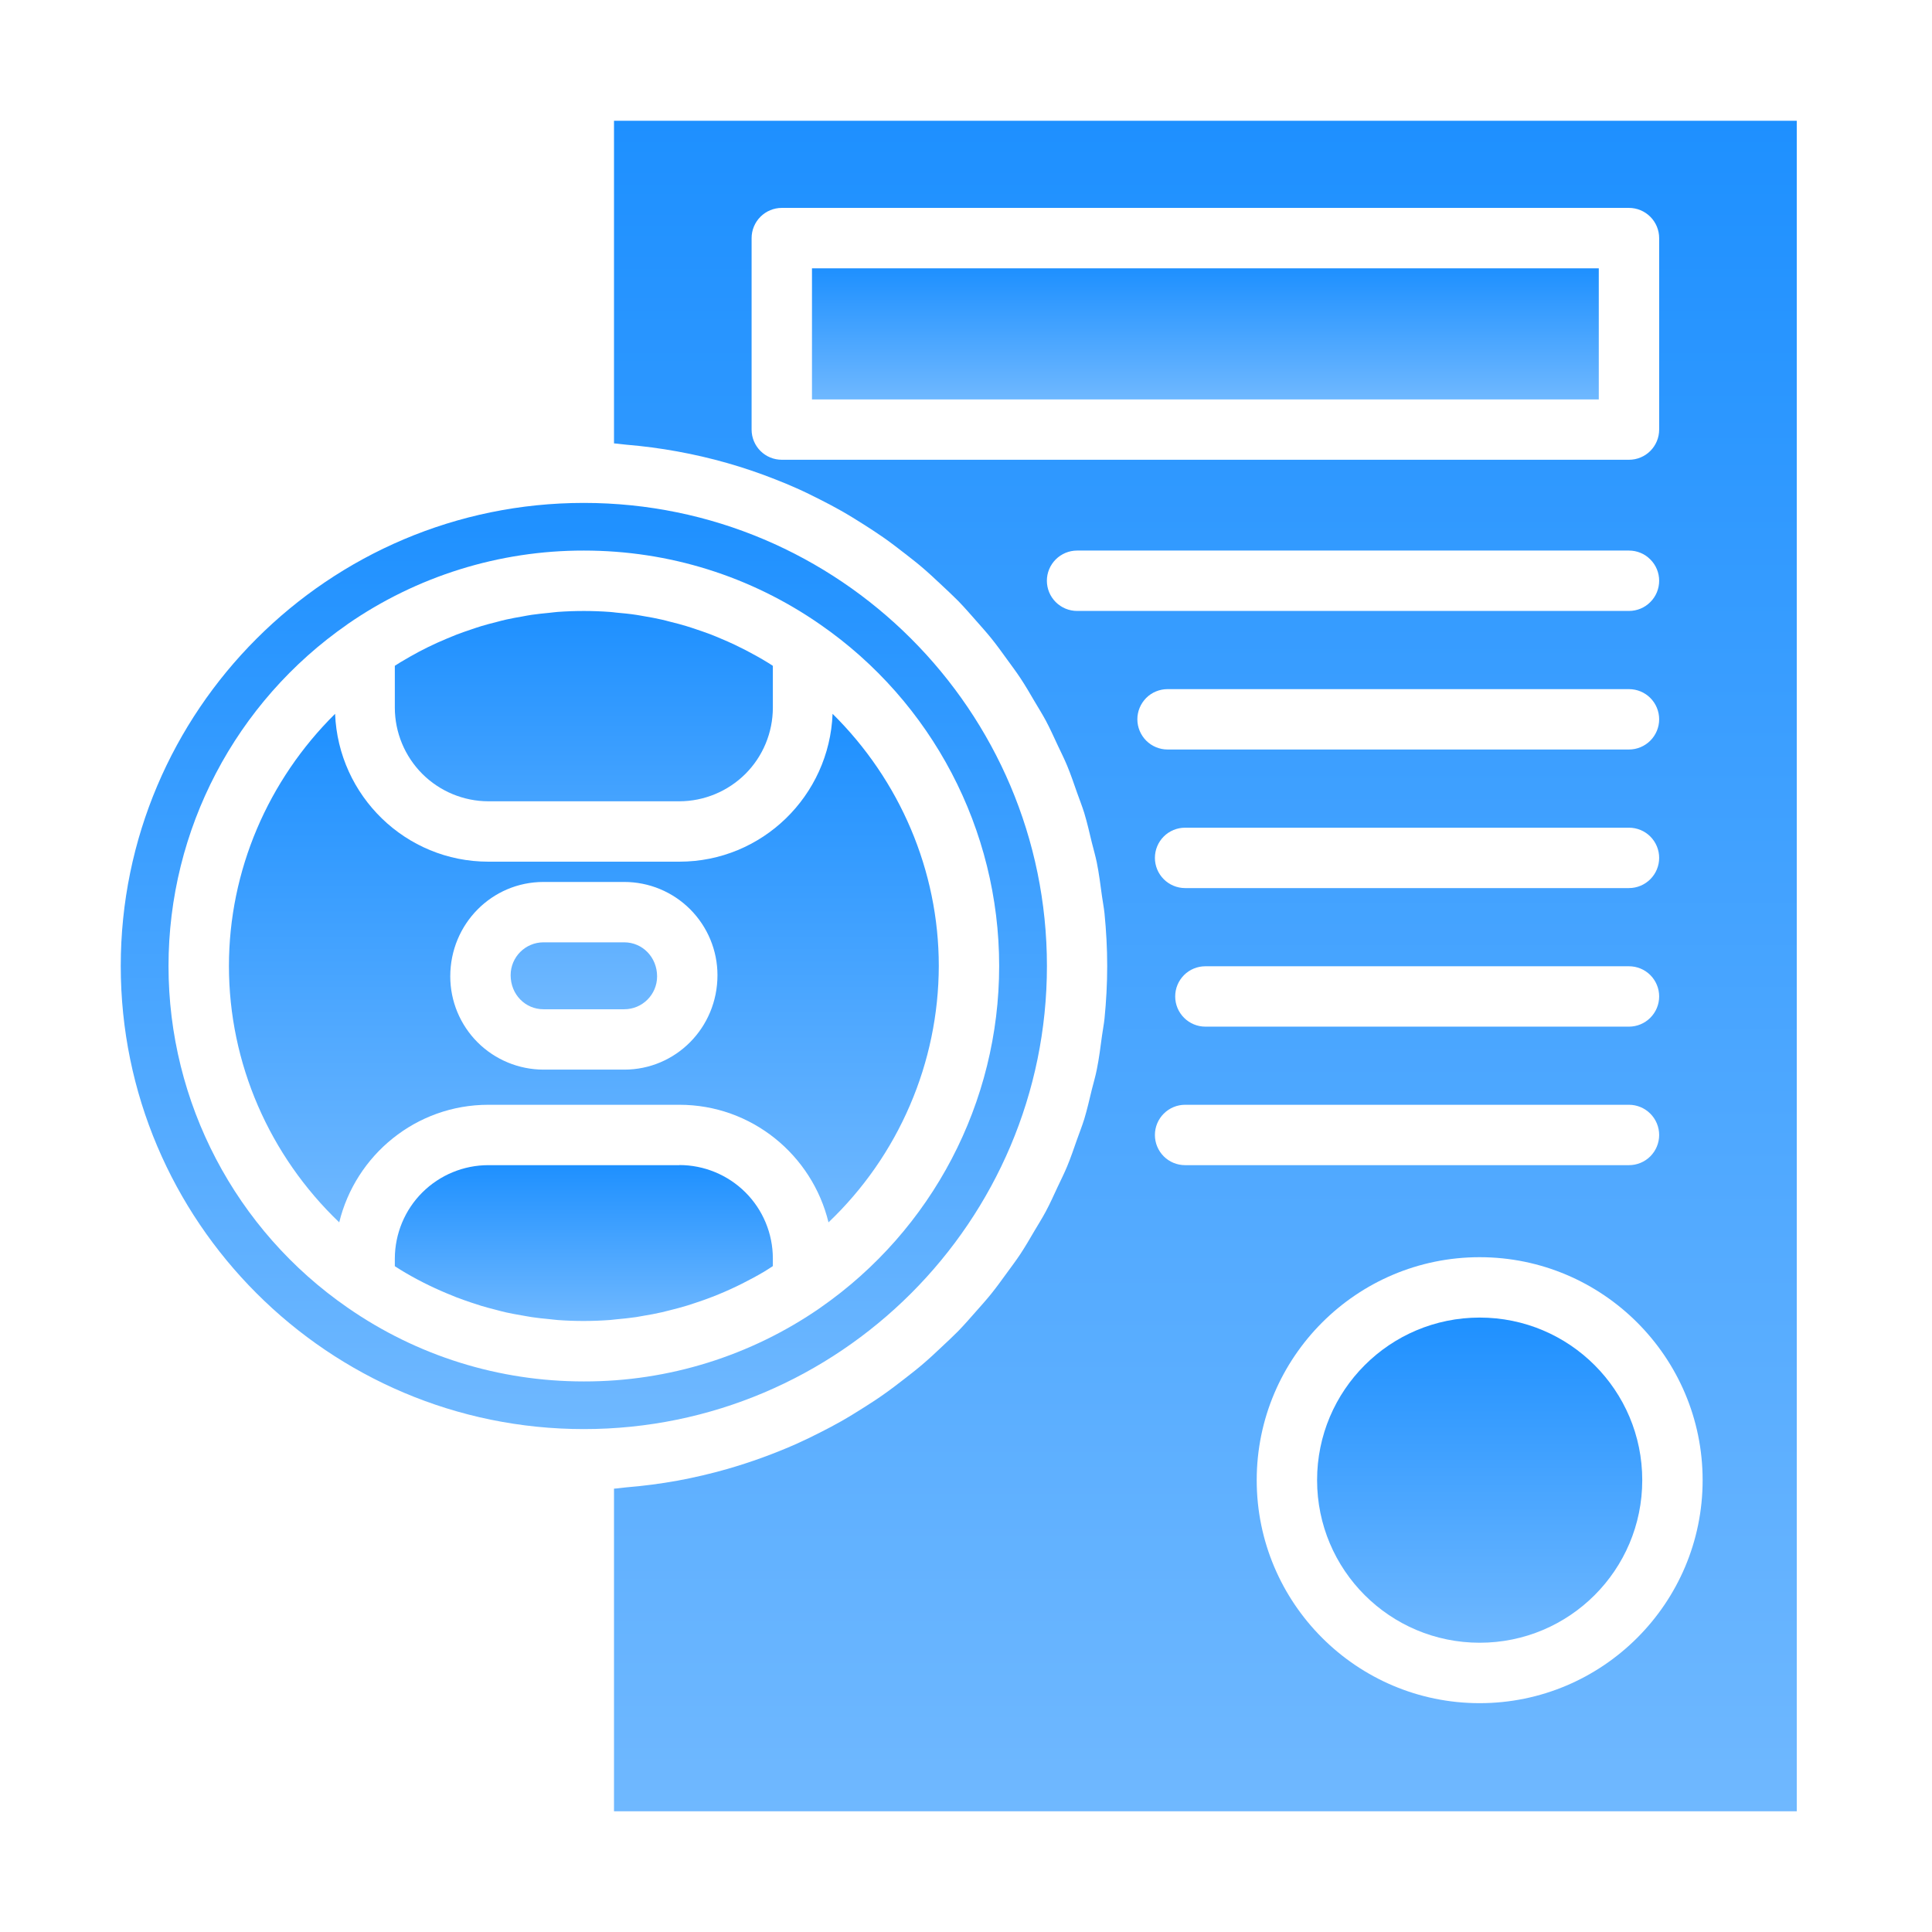
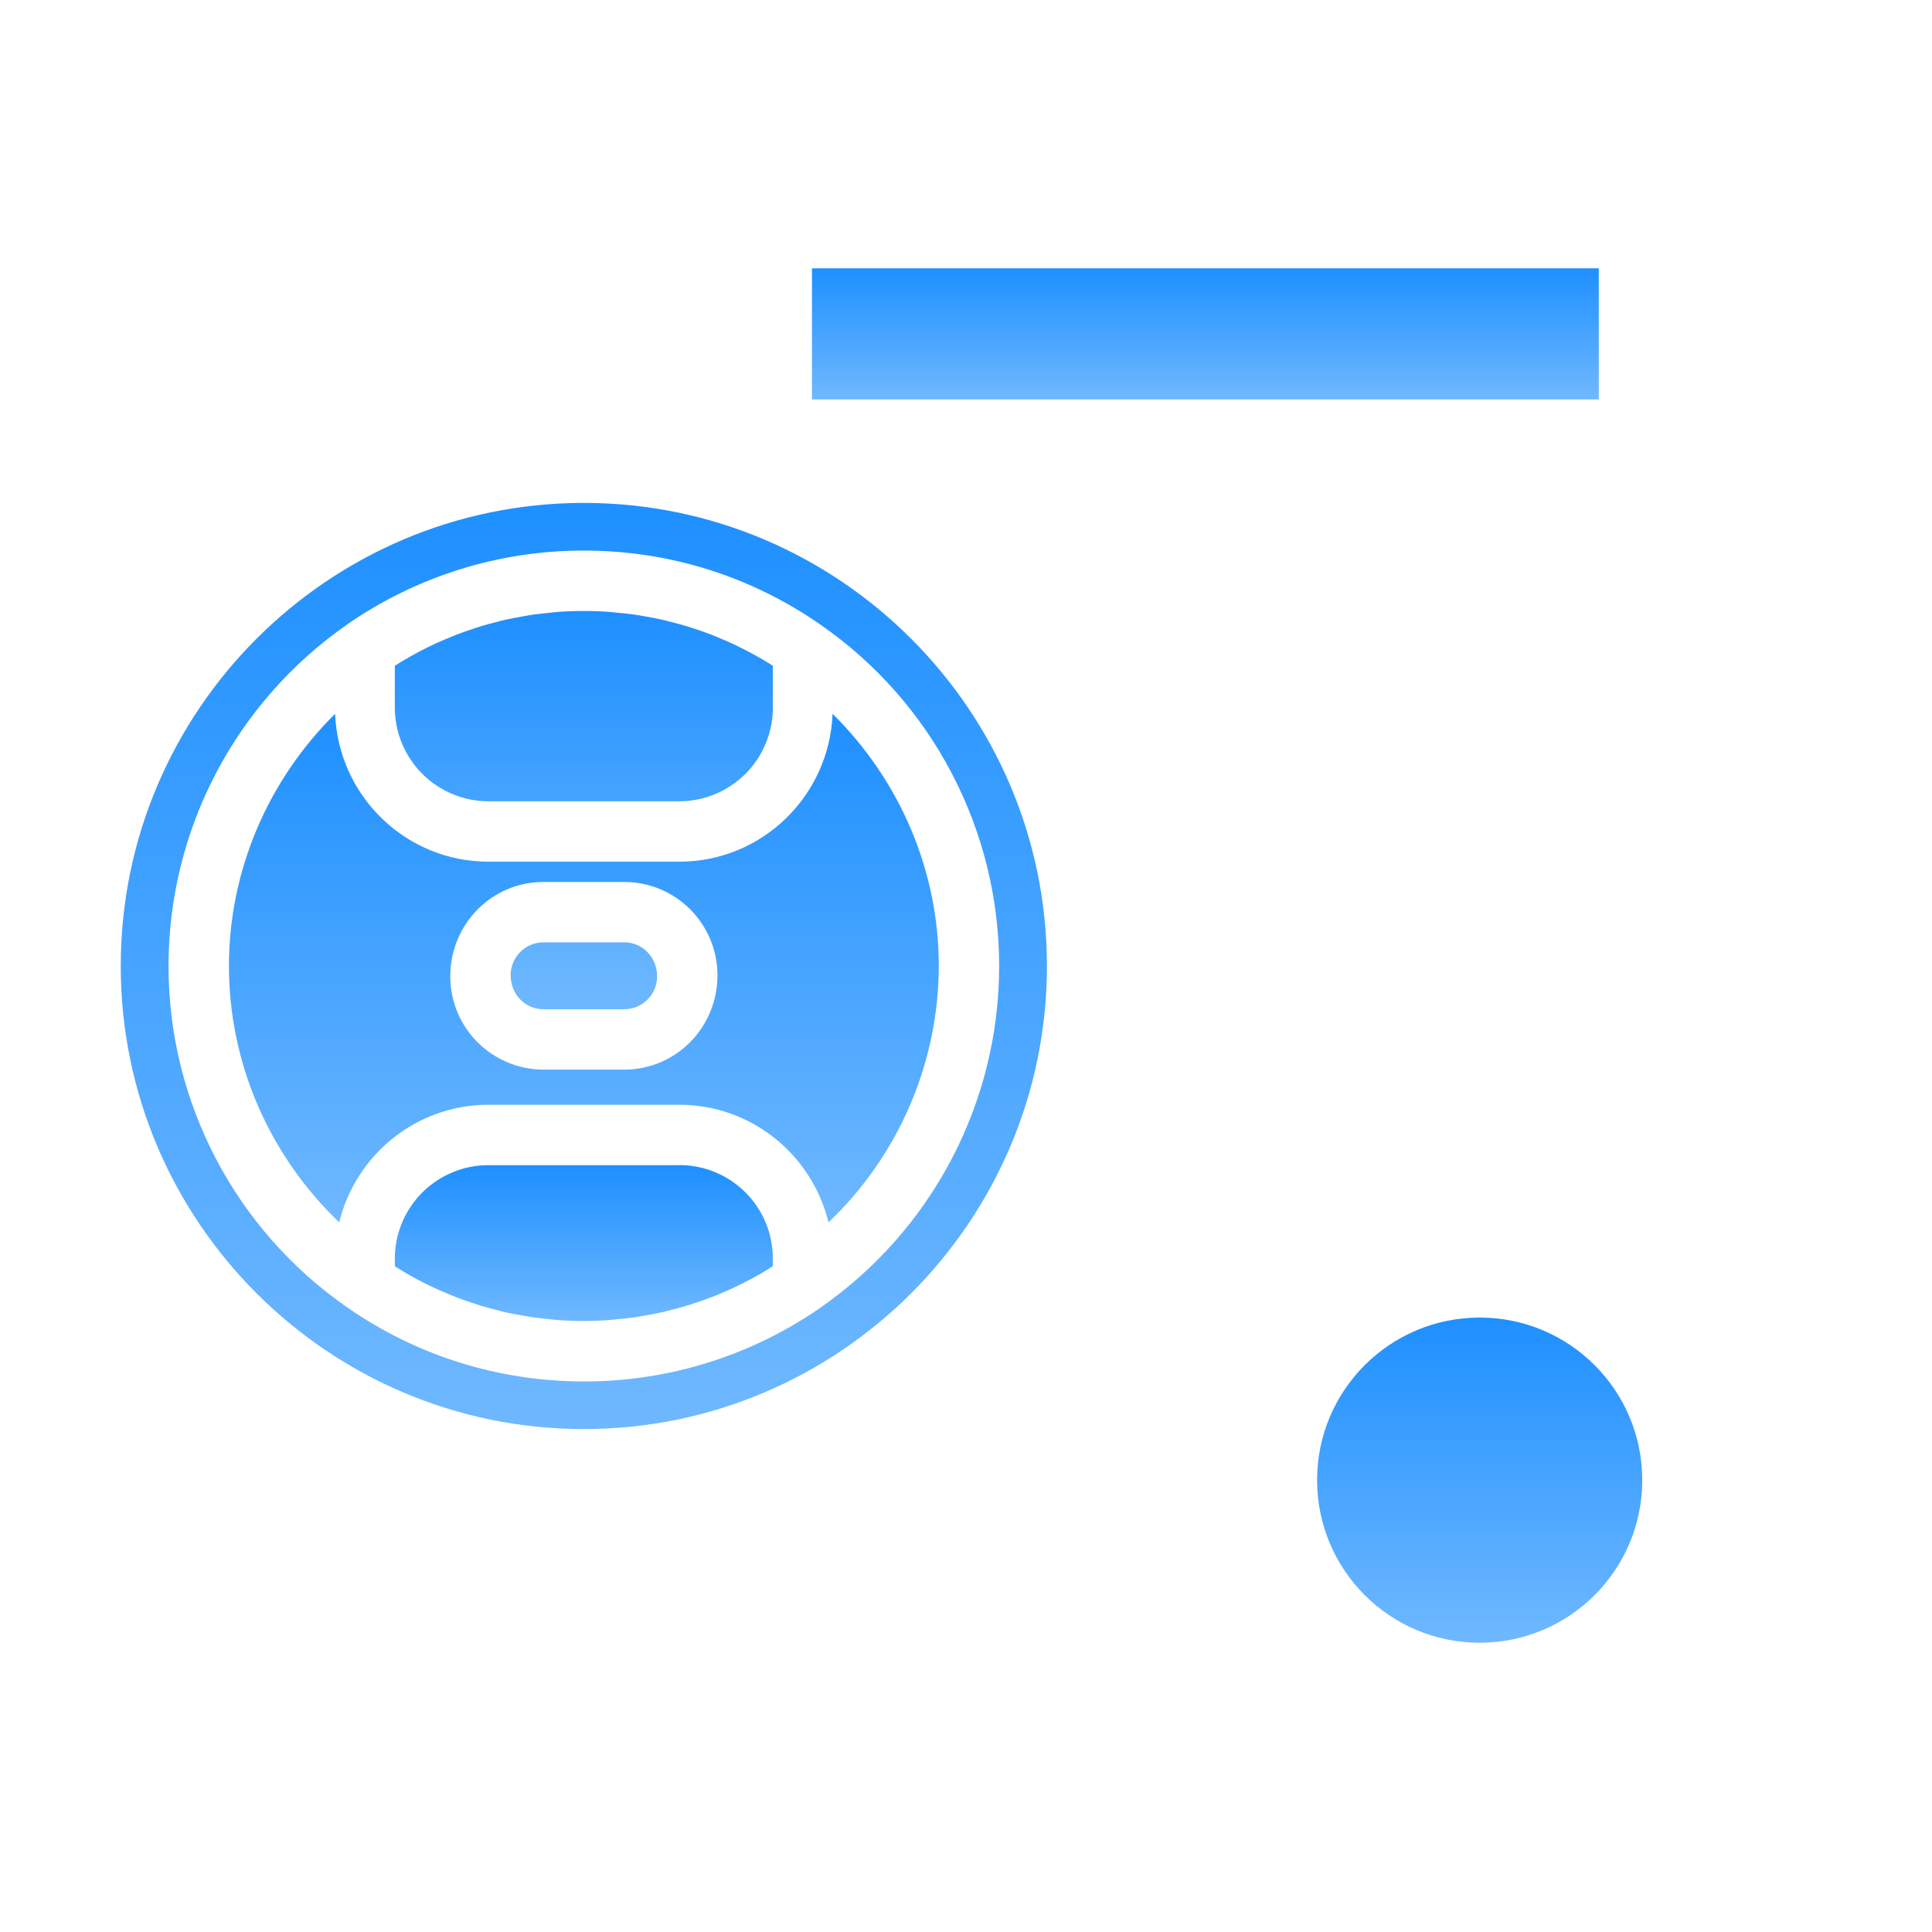
<svg xmlns="http://www.w3.org/2000/svg" width="36" height="36" viewBox="0 0 36 36" fill="none">
  <path d="M27.572 30.61C29.245 30.61 30.601 29.254 30.601 27.58C30.601 25.907 29.245 24.551 27.572 24.551C25.898 24.551 24.542 25.907 24.542 27.58C24.542 29.254 25.898 30.61 27.572 30.61Z" fill="url(#paint0_linear_2704_9559)" />
  <path d="M15.13 5H29.791V7.443H15.13V5Z" fill="url(#paint1_linear_2704_9559)" />
-   <path d="M11.441 8.262C11.518 8.267 11.591 8.28 11.667 8.286C12.305 8.339 12.935 8.453 13.55 8.628C13.852 8.714 14.149 8.815 14.441 8.93C14.577 8.983 14.711 9.038 14.844 9.098C14.996 9.165 15.143 9.238 15.29 9.313C15.419 9.379 15.547 9.445 15.673 9.517C15.816 9.598 15.956 9.685 16.095 9.773C16.216 9.851 16.337 9.928 16.454 10.01C16.589 10.104 16.719 10.204 16.849 10.305C16.962 10.393 17.075 10.48 17.184 10.573C17.309 10.68 17.429 10.792 17.549 10.905C17.652 11.002 17.757 11.099 17.857 11.2C17.972 11.319 18.08 11.443 18.189 11.567C18.283 11.674 18.378 11.779 18.467 11.889C18.572 12.018 18.668 12.153 18.766 12.288C18.849 12.403 18.934 12.515 19.012 12.633C19.105 12.773 19.19 12.919 19.275 13.065C19.346 13.185 19.42 13.303 19.487 13.427C19.568 13.579 19.638 13.736 19.711 13.892C19.77 14.017 19.832 14.14 19.885 14.268C19.953 14.431 20.01 14.601 20.069 14.769C20.114 14.896 20.164 15.021 20.204 15.15C20.258 15.329 20.3 15.513 20.344 15.697C20.375 15.821 20.411 15.944 20.437 16.07C20.479 16.277 20.505 16.489 20.534 16.701C20.549 16.809 20.57 16.913 20.581 17.021C20.613 17.344 20.631 17.67 20.631 18.001C20.631 18.331 20.613 18.658 20.581 18.98C20.57 19.088 20.548 19.193 20.534 19.3C20.506 19.511 20.479 19.724 20.437 19.931C20.412 20.058 20.375 20.18 20.344 20.305C20.3 20.487 20.258 20.672 20.204 20.851C20.164 20.98 20.114 21.105 20.069 21.232C20.01 21.4 19.953 21.57 19.885 21.733C19.832 21.861 19.77 21.984 19.711 22.109C19.638 22.265 19.568 22.423 19.487 22.574C19.421 22.698 19.346 22.816 19.275 22.936C19.19 23.082 19.105 23.228 19.012 23.369C18.934 23.487 18.849 23.599 18.766 23.713C18.668 23.848 18.571 23.983 18.467 24.112C18.378 24.222 18.283 24.328 18.189 24.434C18.08 24.558 17.972 24.682 17.857 24.801C17.757 24.902 17.653 24.999 17.549 25.096C17.429 25.21 17.309 25.322 17.184 25.428C17.075 25.521 16.962 25.608 16.849 25.696C16.719 25.797 16.589 25.897 16.454 25.991C16.337 26.074 16.216 26.151 16.095 26.228C15.956 26.316 15.816 26.403 15.673 26.484C15.547 26.556 15.419 26.622 15.29 26.688C15.143 26.763 14.995 26.835 14.844 26.903C14.424 27.089 13.992 27.246 13.55 27.373C13.246 27.46 12.937 27.532 12.625 27.59C12.308 27.647 11.988 27.689 11.667 27.715C11.591 27.721 11.518 27.735 11.441 27.739V33.751H33.48V2.25H11.441V8.262ZM20.07 11.384C19.921 11.384 19.778 11.325 19.672 11.219C19.567 11.114 19.507 10.971 19.507 10.821C19.507 10.672 19.567 10.529 19.672 10.424C19.778 10.318 19.921 10.259 20.07 10.259H30.354C30.503 10.259 30.646 10.318 30.751 10.424C30.857 10.529 30.916 10.672 30.916 10.821C30.916 10.971 30.857 11.114 30.751 11.219C30.646 11.325 30.503 11.384 30.354 11.384H20.07ZM21.193 13.403C21.193 13.254 21.253 13.111 21.358 13.005C21.463 12.9 21.607 12.841 21.756 12.841H30.354C30.503 12.841 30.646 12.9 30.751 13.005C30.857 13.111 30.916 13.254 30.916 13.403C30.916 13.552 30.857 13.695 30.751 13.801C30.646 13.906 30.503 13.966 30.354 13.966H21.756C21.607 13.966 21.463 13.906 21.358 13.801C21.253 13.695 21.193 13.552 21.193 13.403ZM30.354 16.548H22.082C21.933 16.548 21.79 16.488 21.685 16.383C21.579 16.277 21.52 16.134 21.52 15.985C21.52 15.836 21.579 15.693 21.685 15.587C21.79 15.482 21.933 15.423 22.082 15.423H30.354C30.503 15.423 30.646 15.482 30.751 15.587C30.857 15.693 30.916 15.836 30.916 15.985C30.916 16.134 30.857 16.277 30.751 16.383C30.646 16.488 30.503 16.548 30.354 16.548ZM30.916 18.567C30.916 18.716 30.857 18.859 30.751 18.965C30.646 19.07 30.503 19.13 30.354 19.13H22.46C22.311 19.13 22.168 19.07 22.063 18.965C21.957 18.859 21.898 18.716 21.898 18.567C21.898 18.418 21.957 18.275 22.063 18.169C22.168 18.064 22.311 18.005 22.46 18.005H30.354C30.503 18.005 30.646 18.064 30.751 18.169C30.857 18.275 30.916 18.418 30.916 18.567ZM21.52 21.149C21.52 21 21.579 20.857 21.685 20.751C21.79 20.646 21.933 20.586 22.082 20.586H30.354C30.503 20.586 30.646 20.646 30.751 20.751C30.857 20.857 30.916 21 30.916 21.149C30.916 21.298 30.857 21.441 30.751 21.547C30.646 21.652 30.503 21.711 30.354 21.711H22.082C21.933 21.711 21.79 21.652 21.685 21.547C21.579 21.441 21.52 21.298 21.52 21.149ZM27.571 31.736C25.28 31.736 23.417 29.872 23.417 27.581C23.417 25.29 25.28 23.426 27.571 23.426C29.863 23.426 31.726 25.29 31.726 27.581C31.726 29.872 29.863 31.736 27.571 31.736ZM14.005 4.437C14.005 4.288 14.064 4.145 14.17 4.039C14.275 3.934 14.418 3.874 14.568 3.874H30.354C30.503 3.874 30.646 3.934 30.751 4.039C30.857 4.145 30.916 4.288 30.916 4.437V8.005C30.916 8.154 30.857 8.297 30.751 8.403C30.646 8.508 30.503 8.567 30.354 8.567H14.568C14.418 8.567 14.275 8.508 14.17 8.403C14.064 8.297 14.005 8.154 14.005 8.005V4.437Z" fill="url(#paint2_linear_2704_9559)" />
  <path d="M6.321 22.777C6.626 21.523 7.752 20.586 9.1 20.586H12.659C14.007 20.586 15.133 21.523 15.438 22.777C16.085 22.161 16.601 21.42 16.954 20.599C17.308 19.778 17.491 18.894 17.493 18C17.493 16.218 16.763 14.535 15.514 13.301C15.454 14.829 14.201 16.056 12.659 16.056H9.1C7.558 16.056 6.305 14.829 6.244 13.301C4.996 14.536 4.266 16.219 4.266 18C4.266 19.819 5.024 21.537 6.321 22.777ZM10.127 16.434H11.632C12.093 16.434 12.534 16.617 12.86 16.943C13.185 17.269 13.369 17.71 13.369 18.171C13.369 19.152 12.59 19.931 11.632 19.931H10.127C9.666 19.93 9.225 19.747 8.899 19.422C8.573 19.096 8.39 18.654 8.39 18.194C8.39 17.213 9.169 16.434 10.127 16.434Z" fill="url(#paint3_linear_2704_9559)" />
  <path d="M10.127 18.806H11.632C11.969 18.806 12.244 18.532 12.244 18.194C12.244 17.834 11.969 17.559 11.632 17.559H10.127C9.789 17.559 9.515 17.834 9.515 18.171C9.515 18.532 9.789 18.806 10.127 18.806ZM9.1 14.931H12.658C13.12 14.93 13.563 14.746 13.89 14.42C14.217 14.093 14.4 13.65 14.401 13.188V12.407C14.367 12.385 14.335 12.363 14.301 12.343C14.241 12.306 14.181 12.271 14.12 12.237L14.092 12.221C13.961 12.148 13.828 12.079 13.693 12.015C13.606 11.974 13.518 11.935 13.429 11.898C13.37 11.873 13.312 11.848 13.252 11.825C13.158 11.79 13.064 11.756 12.969 11.725C12.912 11.706 12.855 11.686 12.797 11.669C12.697 11.639 12.596 11.611 12.494 11.587C12.44 11.573 12.386 11.558 12.332 11.546C12.222 11.521 12.112 11.5 12.001 11.482C11.953 11.474 11.905 11.464 11.856 11.457C11.732 11.438 11.607 11.426 11.482 11.415C11.444 11.411 11.408 11.405 11.371 11.403C11.045 11.379 10.719 11.379 10.393 11.402C10.34 11.406 10.287 11.414 10.235 11.419C10.126 11.43 10.018 11.44 9.91 11.456C9.849 11.464 9.789 11.477 9.728 11.488C9.63 11.505 9.531 11.522 9.435 11.544C9.371 11.558 9.308 11.575 9.245 11.592C9.152 11.615 9.06 11.639 8.968 11.667C8.905 11.686 8.842 11.708 8.779 11.729C8.689 11.759 8.601 11.79 8.513 11.823C8.45 11.848 8.387 11.874 8.325 11.9C8.089 11.998 7.86 12.11 7.638 12.237C7.578 12.271 7.519 12.306 7.46 12.341C7.425 12.362 7.392 12.385 7.357 12.406V13.188C7.358 13.649 7.542 14.092 7.868 14.419C8.195 14.746 8.638 14.93 9.1 14.931Z" fill="url(#paint4_linear_2704_9559)" />
  <path d="M2.25 18C2.25 22.758 6.121 26.629 10.879 26.629C15.637 26.629 19.508 22.758 19.508 18C19.508 13.242 15.636 9.371 10.879 9.371C6.121 9.371 2.25 13.242 2.25 18ZM6.474 11.632C7.767 10.736 9.304 10.257 10.877 10.259H10.882C12.465 10.259 13.988 10.736 15.284 11.637C17.371 13.081 18.618 15.46 18.618 18C18.618 20.541 17.372 22.918 15.285 24.368L15.283 24.37C13.99 25.265 12.454 25.744 10.882 25.741H10.877C9.294 25.741 7.771 25.265 6.474 24.364C4.387 22.92 3.14 20.541 3.14 18.001C3.14 15.461 4.386 13.083 6.474 11.633L6.474 11.632Z" fill="url(#paint5_linear_2704_9559)" />
  <path d="M12.658 21.711H9.1C8.639 21.711 8.196 21.894 7.869 22.22C7.543 22.545 7.359 22.988 7.357 23.449V23.594C7.391 23.615 7.425 23.638 7.459 23.659C7.735 23.828 8.024 23.974 8.323 24.099C8.386 24.125 8.45 24.152 8.514 24.177C8.601 24.21 8.688 24.24 8.776 24.27C8.841 24.291 8.905 24.313 8.97 24.333C9.06 24.36 9.151 24.384 9.242 24.407C9.307 24.424 9.371 24.442 9.436 24.456C9.531 24.477 9.628 24.494 9.726 24.511C9.787 24.521 9.849 24.534 9.911 24.543C10.018 24.559 10.126 24.57 10.233 24.58C10.287 24.585 10.34 24.593 10.393 24.597C10.719 24.621 11.045 24.62 11.37 24.596C11.407 24.593 11.443 24.588 11.48 24.584C11.605 24.573 11.731 24.56 11.855 24.542C11.902 24.535 11.948 24.525 11.996 24.517C12.109 24.498 12.221 24.478 12.333 24.452C12.383 24.441 12.432 24.427 12.482 24.415C12.59 24.388 12.698 24.36 12.805 24.327C12.852 24.313 12.899 24.297 12.946 24.281C13.055 24.245 13.163 24.208 13.27 24.166L13.395 24.116C13.541 24.056 13.684 23.991 13.825 23.92C13.965 23.85 14.103 23.776 14.238 23.696C14.293 23.663 14.347 23.626 14.401 23.592V23.447C14.4 22.985 14.216 22.543 13.889 22.217C13.562 21.892 13.12 21.709 12.658 21.709V21.711Z" fill="url(#paint6_linear_2704_9559)" />
  <defs>
    <linearGradient id="paint0_linear_2704_9559" x1="27.572" y1="24.551" x2="27.572" y2="30.61" gradientUnits="userSpaceOnUse">
      <stop stop-color="#1E90FF" />
      <stop offset="1" stop-color="#6FB8FF" />
    </linearGradient>
    <linearGradient id="paint1_linear_2704_9559" x1="22.461" y1="5" x2="22.461" y2="7.443" gradientUnits="userSpaceOnUse">
      <stop stop-color="#1E90FF" />
      <stop offset="1" stop-color="#6FB8FF" />
    </linearGradient>
    <linearGradient id="paint2_linear_2704_9559" x1="22.46" y1="2.25" x2="22.46" y2="33.751" gradientUnits="userSpaceOnUse">
      <stop stop-color="#1E90FF" />
      <stop offset="1" stop-color="#6FB8FF" />
    </linearGradient>
    <linearGradient id="paint3_linear_2704_9559" x1="10.879" y1="13.301" x2="10.879" y2="22.777" gradientUnits="userSpaceOnUse">
      <stop stop-color="#1E90FF" />
      <stop offset="1" stop-color="#6FB8FF" />
    </linearGradient>
    <linearGradient id="paint4_linear_2704_9559" x1="10.879" y1="11.385" x2="10.879" y2="18.806" gradientUnits="userSpaceOnUse">
      <stop stop-color="#1E90FF" />
      <stop offset="1" stop-color="#6FB8FF" />
    </linearGradient>
    <linearGradient id="paint5_linear_2704_9559" x1="10.879" y1="9.371" x2="10.879" y2="26.629" gradientUnits="userSpaceOnUse">
      <stop stop-color="#1E90FF" />
      <stop offset="1" stop-color="#6FB8FF" />
    </linearGradient>
    <linearGradient id="paint6_linear_2704_9559" x1="10.879" y1="21.709" x2="10.879" y2="24.615" gradientUnits="userSpaceOnUse">
      <stop stop-color="#1E90FF" />
      <stop offset="1" stop-color="#6FB8FF" />
    </linearGradient>
  </defs>
</svg>